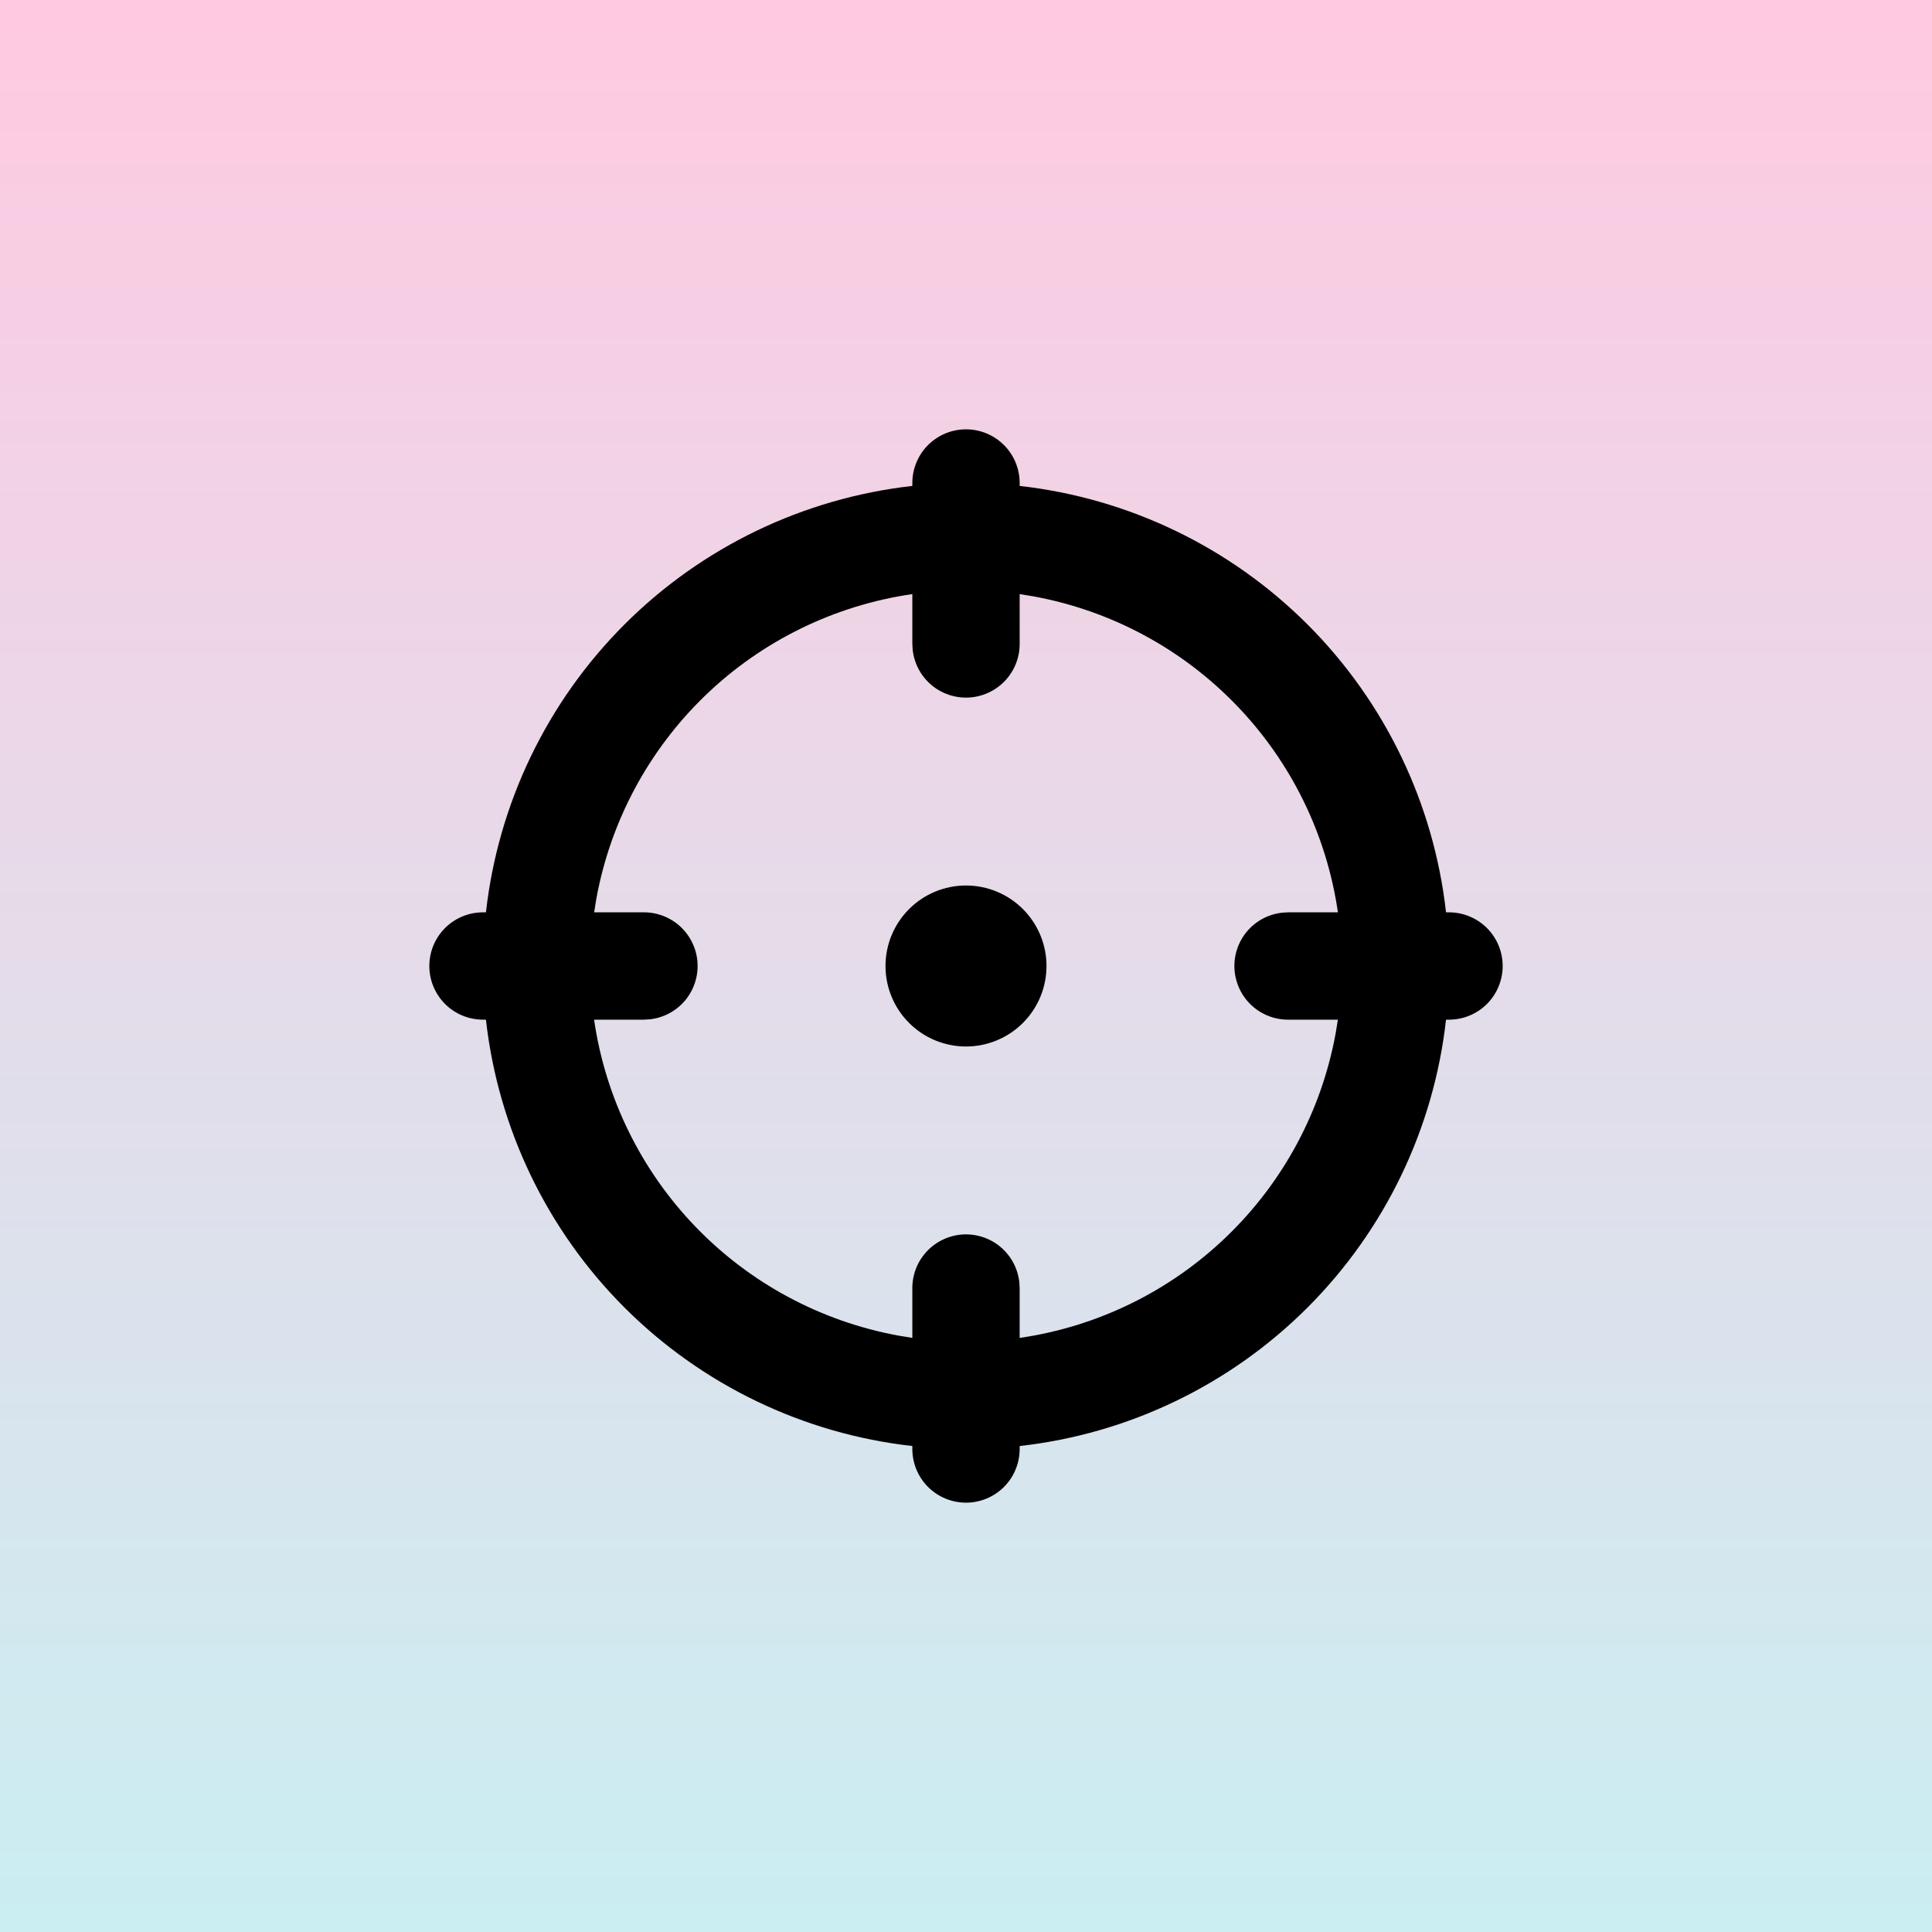
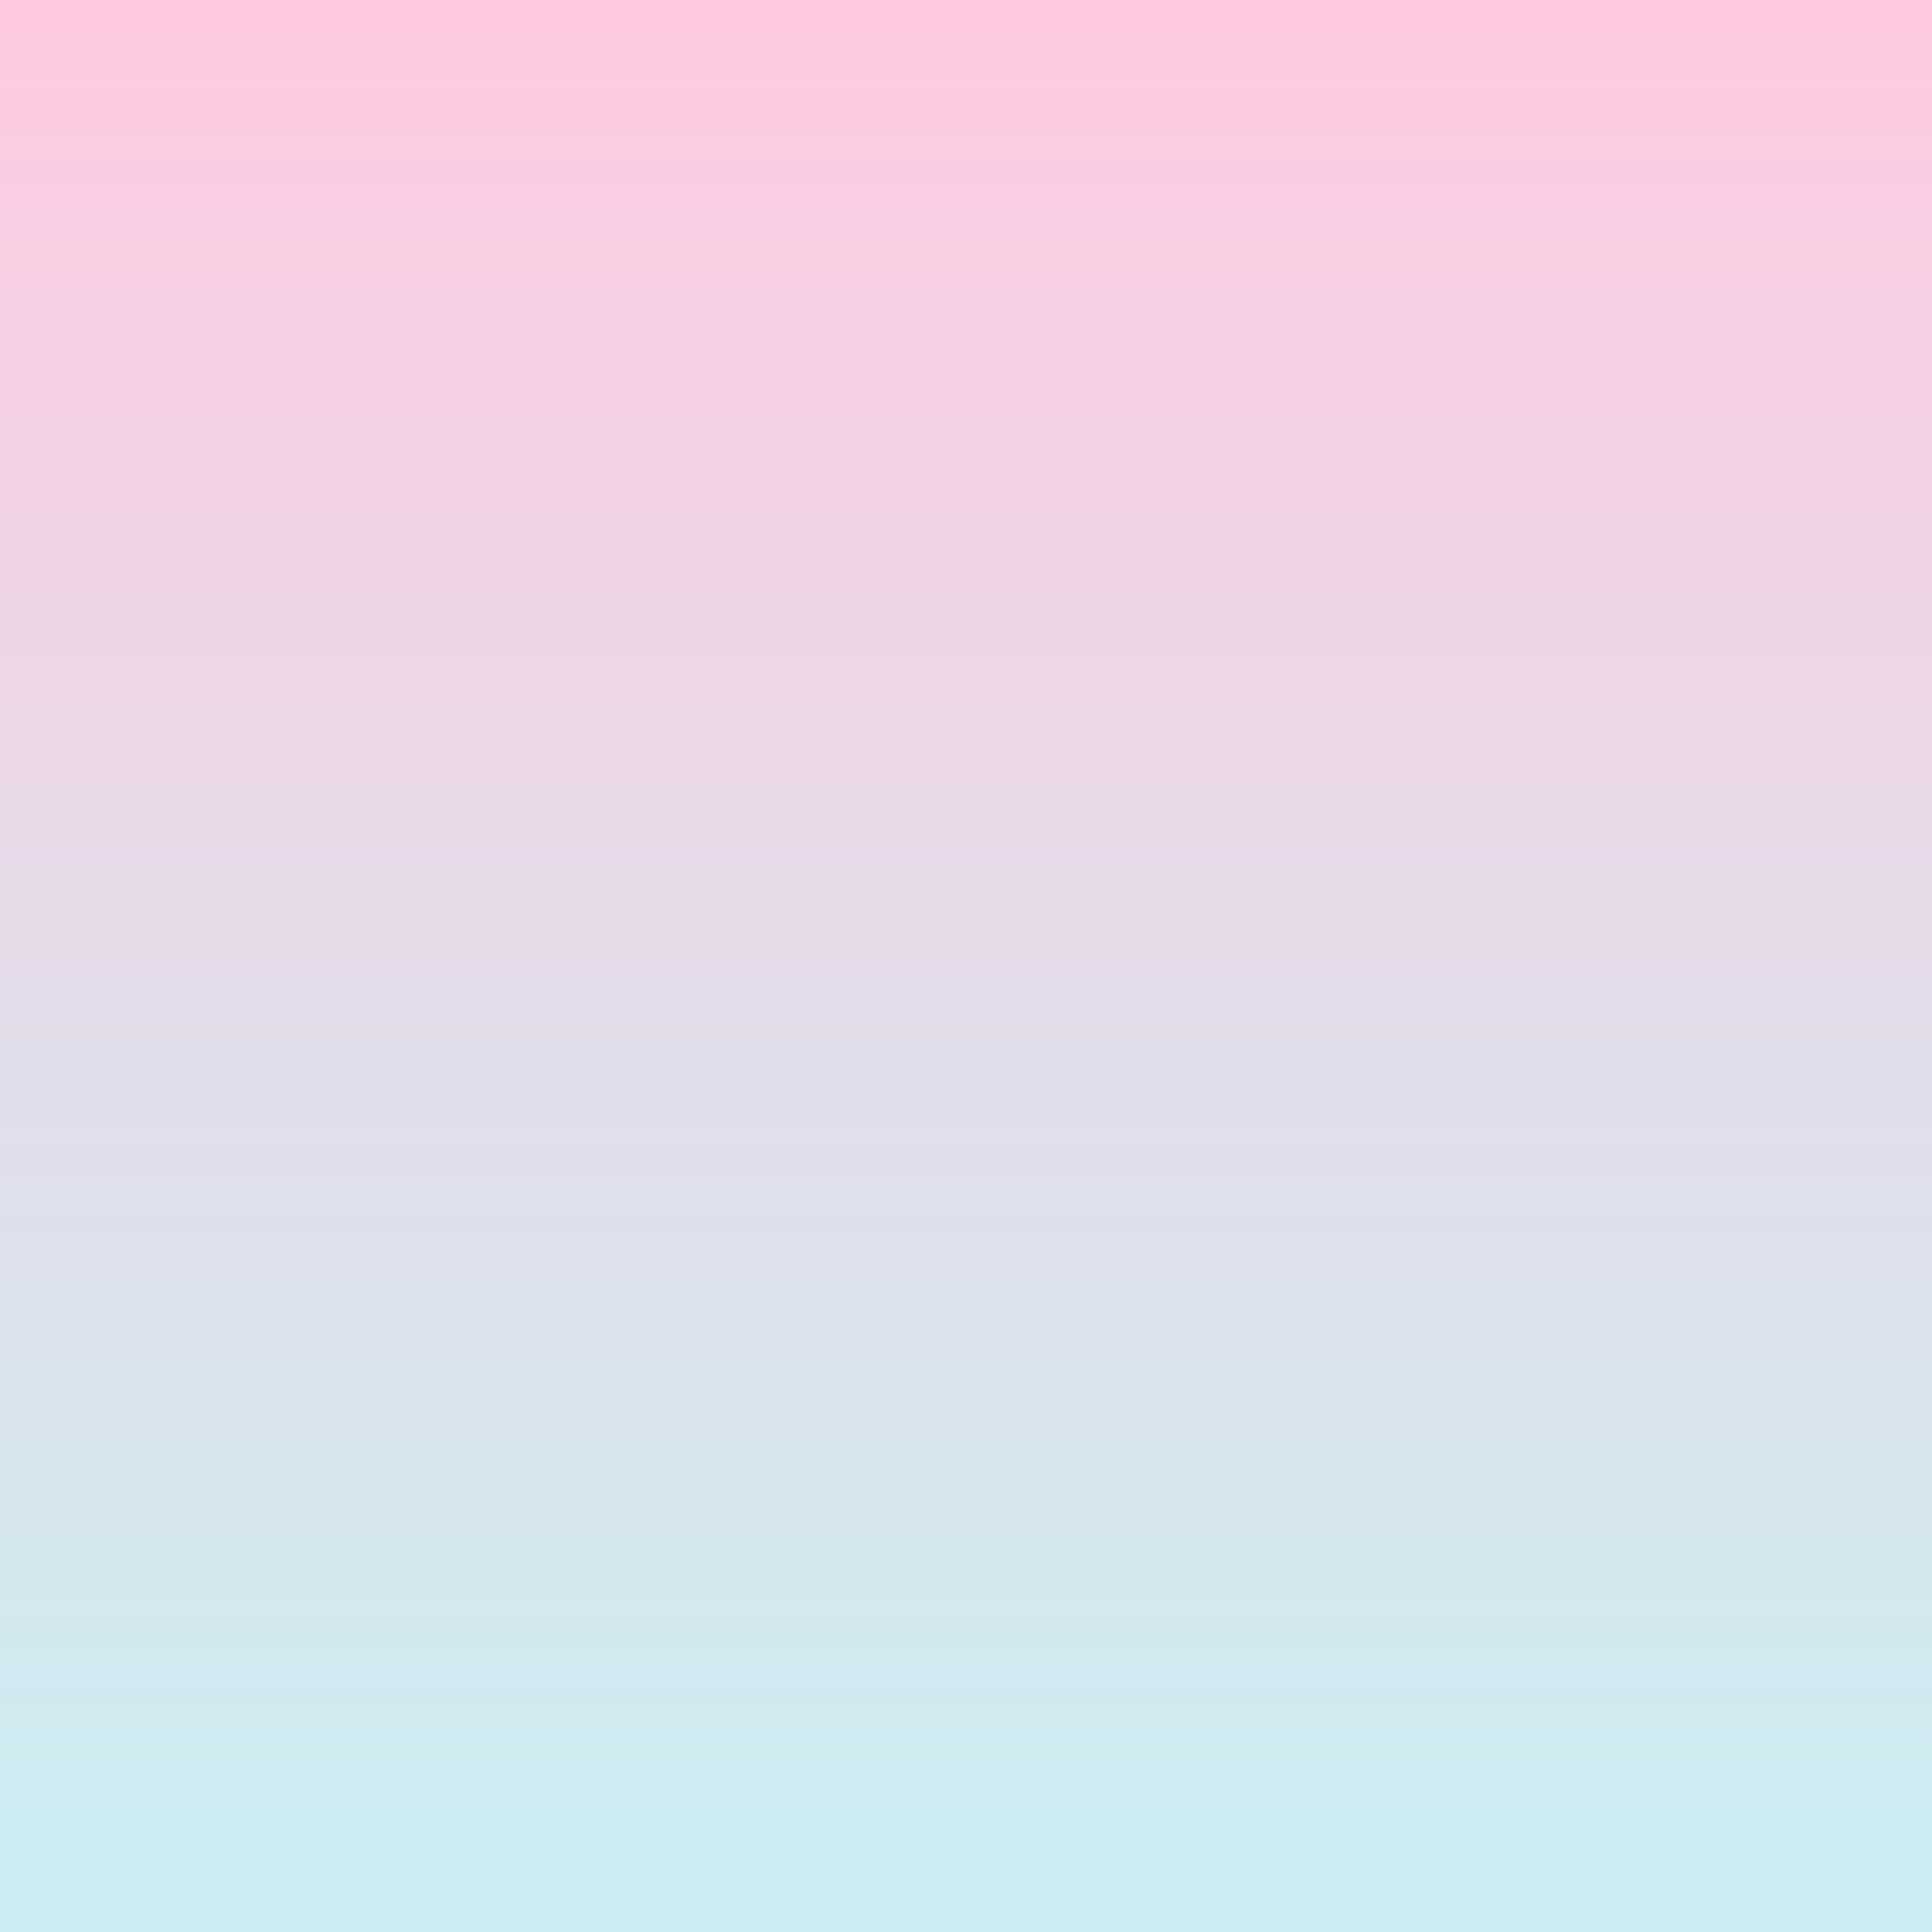
<svg xmlns="http://www.w3.org/2000/svg" width="54" height="54" viewBox="0 0 54 54" fill="none">
  <rect width="54" height="54" fill="url(#paint0_radial_471_330)" />
  <rect width="54" height="54" fill="url(#paint1_linear_471_330)" />
  <g clip-path="url(#clip0_471_330)">
-     <path d="M27 12C27.398 12 27.779 12.158 28.061 12.439C28.342 12.721 28.5 13.102 28.5 13.5V13.582C31.543 13.924 34.38 15.289 36.546 17.454C38.711 19.62 40.076 22.457 40.417 25.5H40.5C40.898 25.5 41.279 25.658 41.561 25.939C41.842 26.221 42 26.602 42 27C42 27.398 41.842 27.779 41.561 28.061C41.279 28.342 40.898 28.5 40.5 28.5H40.417C40.076 31.543 38.711 34.38 36.546 36.546C34.38 38.711 31.543 40.076 28.5 40.417V40.5C28.5 40.898 28.342 41.279 28.061 41.561C27.779 41.842 27.398 42 27 42C26.602 42 26.221 41.842 25.939 41.561C25.658 41.279 25.5 40.898 25.5 40.5V40.417C22.457 40.076 19.62 38.711 17.454 36.546C15.289 34.38 13.924 31.543 13.582 28.5H13.5C13.102 28.5 12.721 28.342 12.439 28.061C12.158 27.779 12 27.398 12 27C12 26.602 12.158 26.221 12.439 25.939C12.721 25.658 13.102 25.5 13.5 25.5H13.582C13.924 22.457 15.289 19.62 17.454 17.454C19.62 15.289 22.457 13.924 25.5 13.582V13.5C25.5 13.102 25.658 12.721 25.939 12.439C26.221 12.158 26.602 12 27 12ZM28.5 16.605V18C28.5 18.382 28.353 18.75 28.091 19.028C27.828 19.306 27.47 19.473 27.088 19.496C26.706 19.518 26.33 19.394 26.037 19.149C25.744 18.903 25.556 18.555 25.511 18.175L25.5 18V16.605C23.322 16.921 21.297 17.912 19.713 19.439C18.128 20.967 17.063 22.954 16.668 25.119L16.607 25.5H18C18.382 25.5 18.75 25.647 19.028 25.909C19.306 26.172 19.473 26.53 19.496 26.912C19.518 27.294 19.394 27.67 19.149 27.963C18.903 28.256 18.555 28.444 18.175 28.489L18 28.5H16.605C16.921 30.678 17.912 32.703 19.439 34.287C20.967 35.872 22.954 36.937 25.119 37.332L25.5 37.394V36C25.5 35.618 25.647 35.25 25.909 34.972C26.172 34.694 26.53 34.527 26.912 34.504C27.294 34.482 27.67 34.606 27.963 34.851C28.256 35.097 28.444 35.445 28.489 35.825L28.5 36V37.395C30.678 37.08 32.703 36.088 34.287 34.56C35.872 33.033 36.937 31.046 37.332 28.881L37.394 28.5H36C35.618 28.5 35.25 28.353 34.972 28.091C34.694 27.828 34.527 27.47 34.504 27.088C34.482 26.706 34.606 26.33 34.851 26.037C35.097 25.744 35.445 25.556 35.825 25.511L36 25.5H37.395C37.08 23.322 36.088 21.297 34.56 19.713C33.033 18.128 31.046 17.063 28.881 16.668L28.5 16.605ZM27 24.75C27.597 24.75 28.169 24.987 28.591 25.409C29.013 25.831 29.25 26.403 29.25 27C29.25 27.597 29.013 28.169 28.591 28.591C28.169 29.013 27.597 29.25 27 29.25C26.403 29.25 25.831 29.013 25.409 28.591C24.987 28.169 24.75 27.597 24.75 27C24.75 26.403 24.987 25.831 25.409 25.409C25.831 24.987 26.403 24.75 27 24.75Z" fill="black" />
-   </g>
+     </g>
  <defs>
    <radialGradient id="paint0_radial_471_330" cx="0" cy="0" r="1" gradientUnits="userSpaceOnUse" gradientTransform="translate(27 27) rotate(90) scale(27)">
      <stop stop-color="#A27461" />
      <stop offset="1" stop-color="#DEB073" />
    </radialGradient>
    <linearGradient id="paint1_linear_471_330" x1="27" y1="0" x2="27" y2="54" gradientUnits="userSpaceOnUse">
      <stop stop-color="#FFC9E1" />
      <stop offset="1" stop-color="#CAEEF2" />
    </linearGradient>
    <clipPath id="clip0_471_330">
      <rect width="36" height="36" fill="white" transform="translate(9 9)" />
    </clipPath>
  </defs>
</svg>